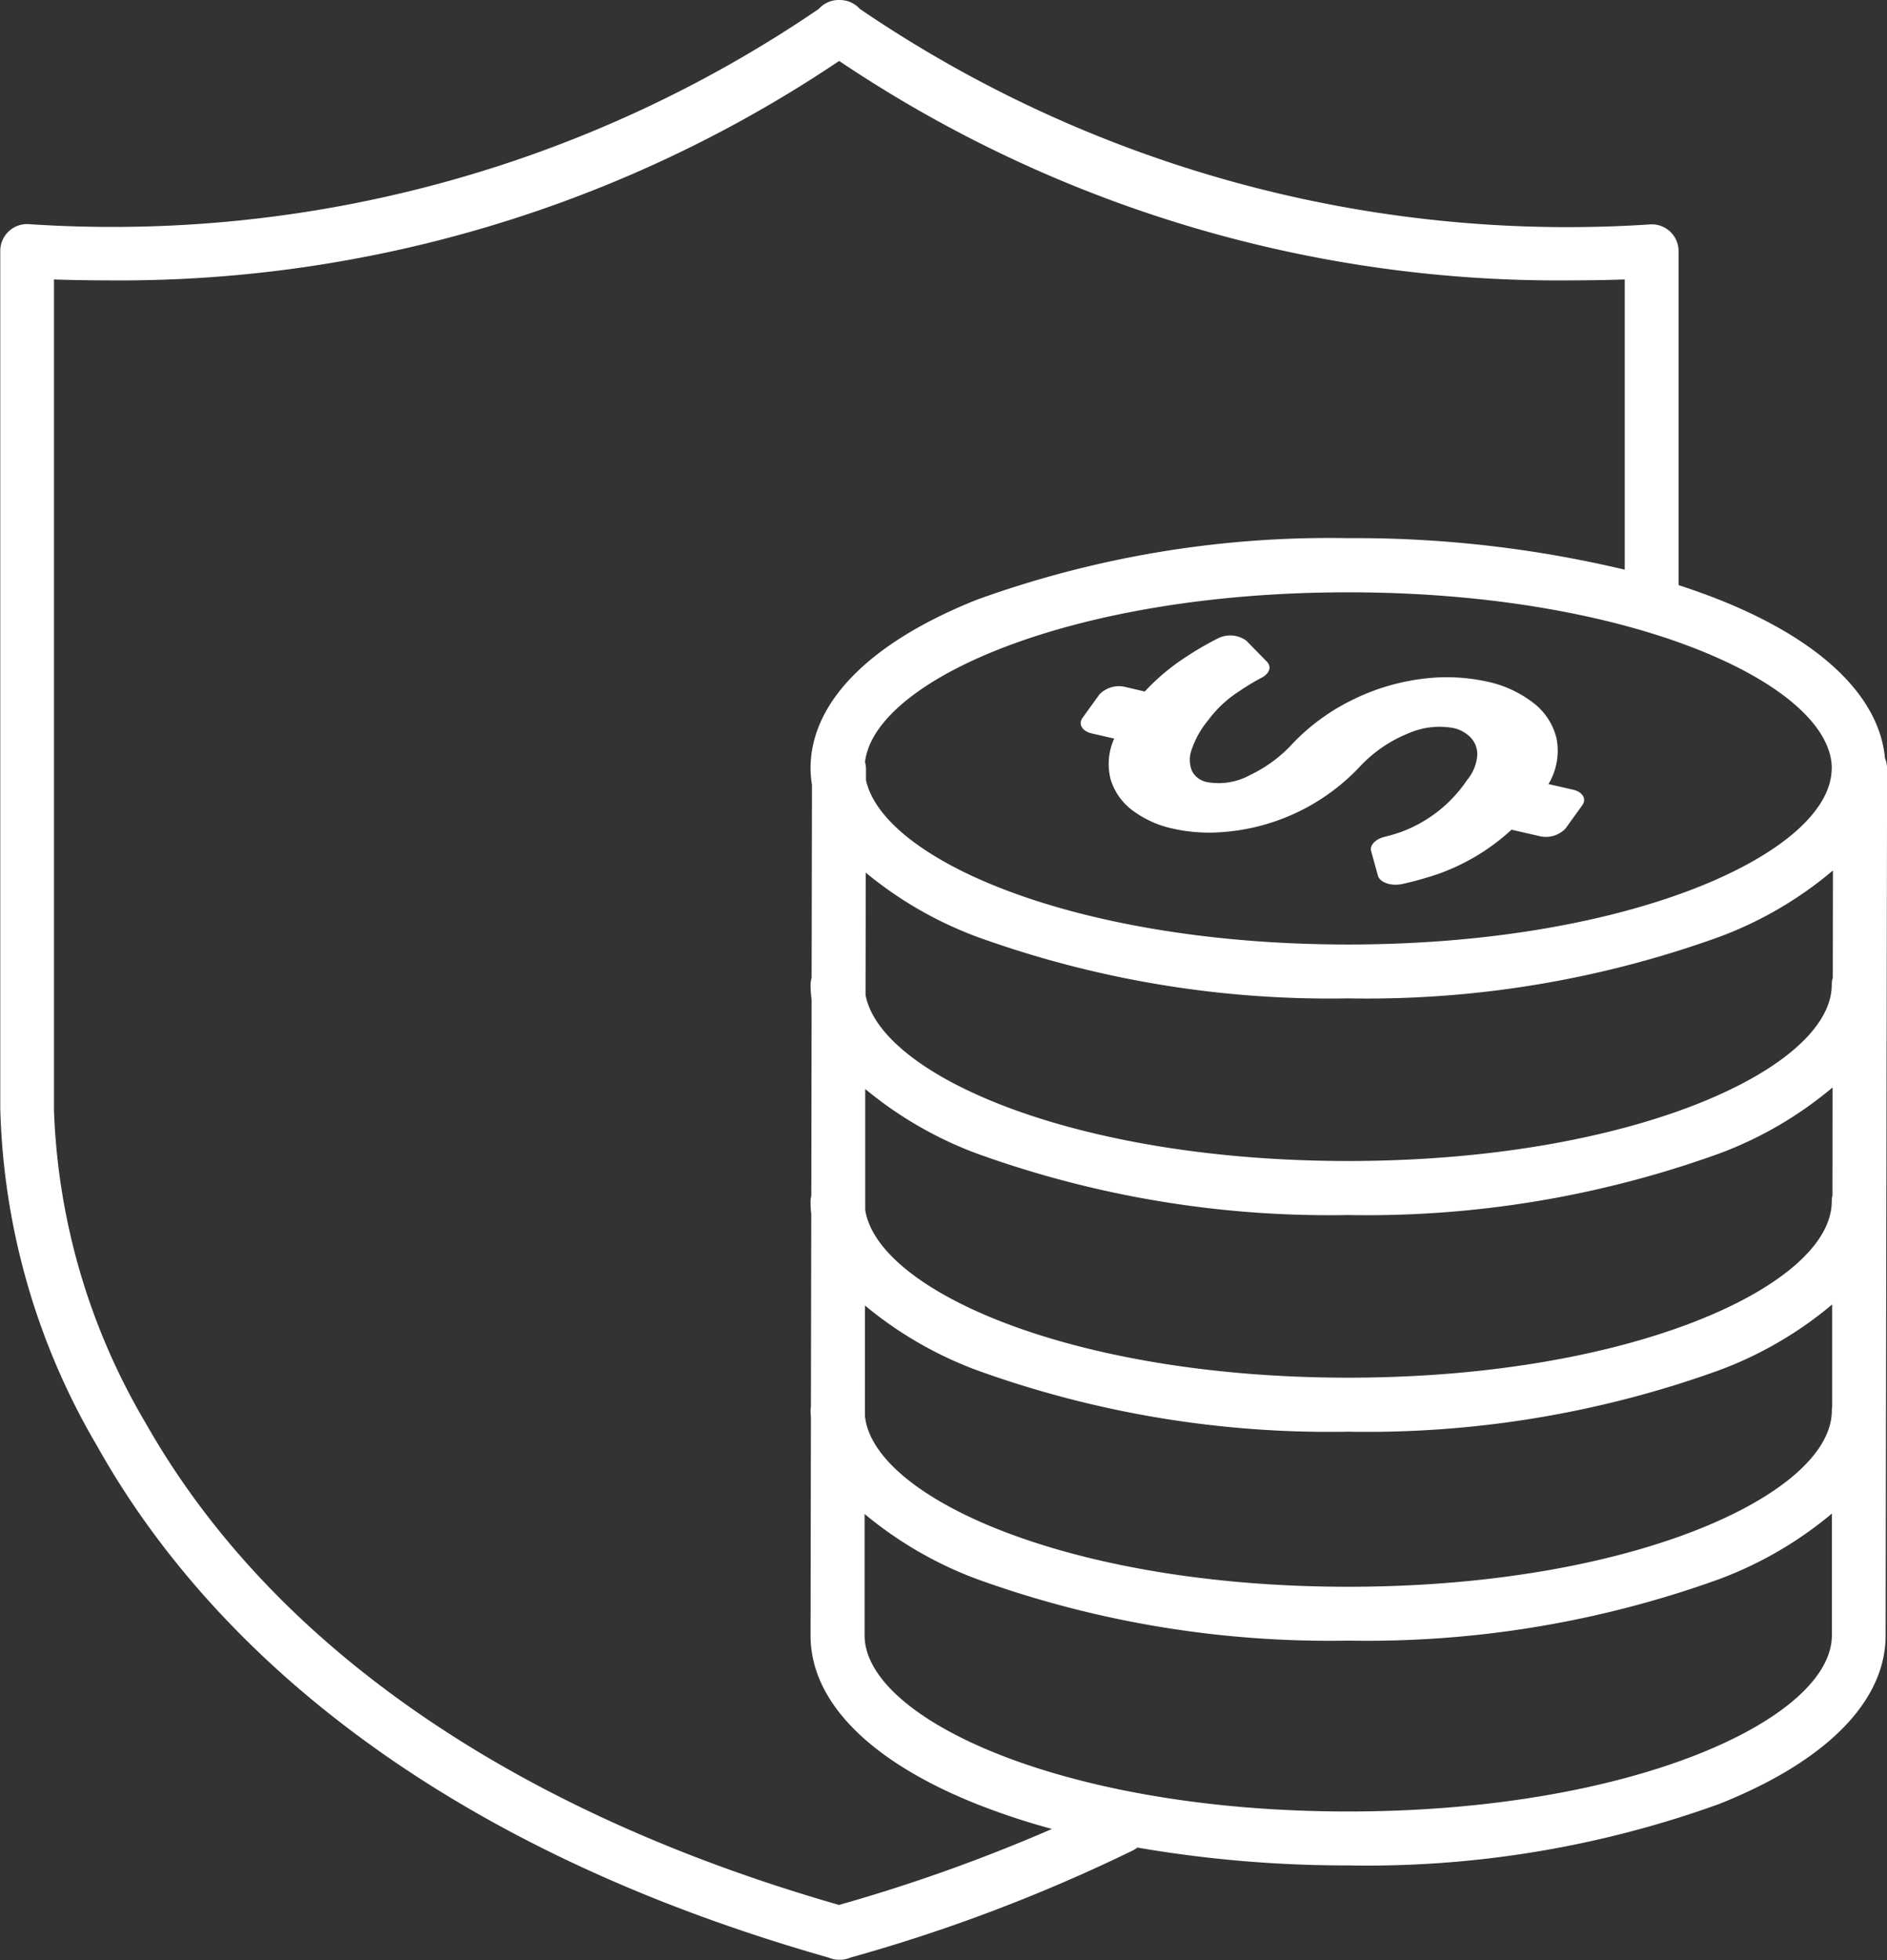
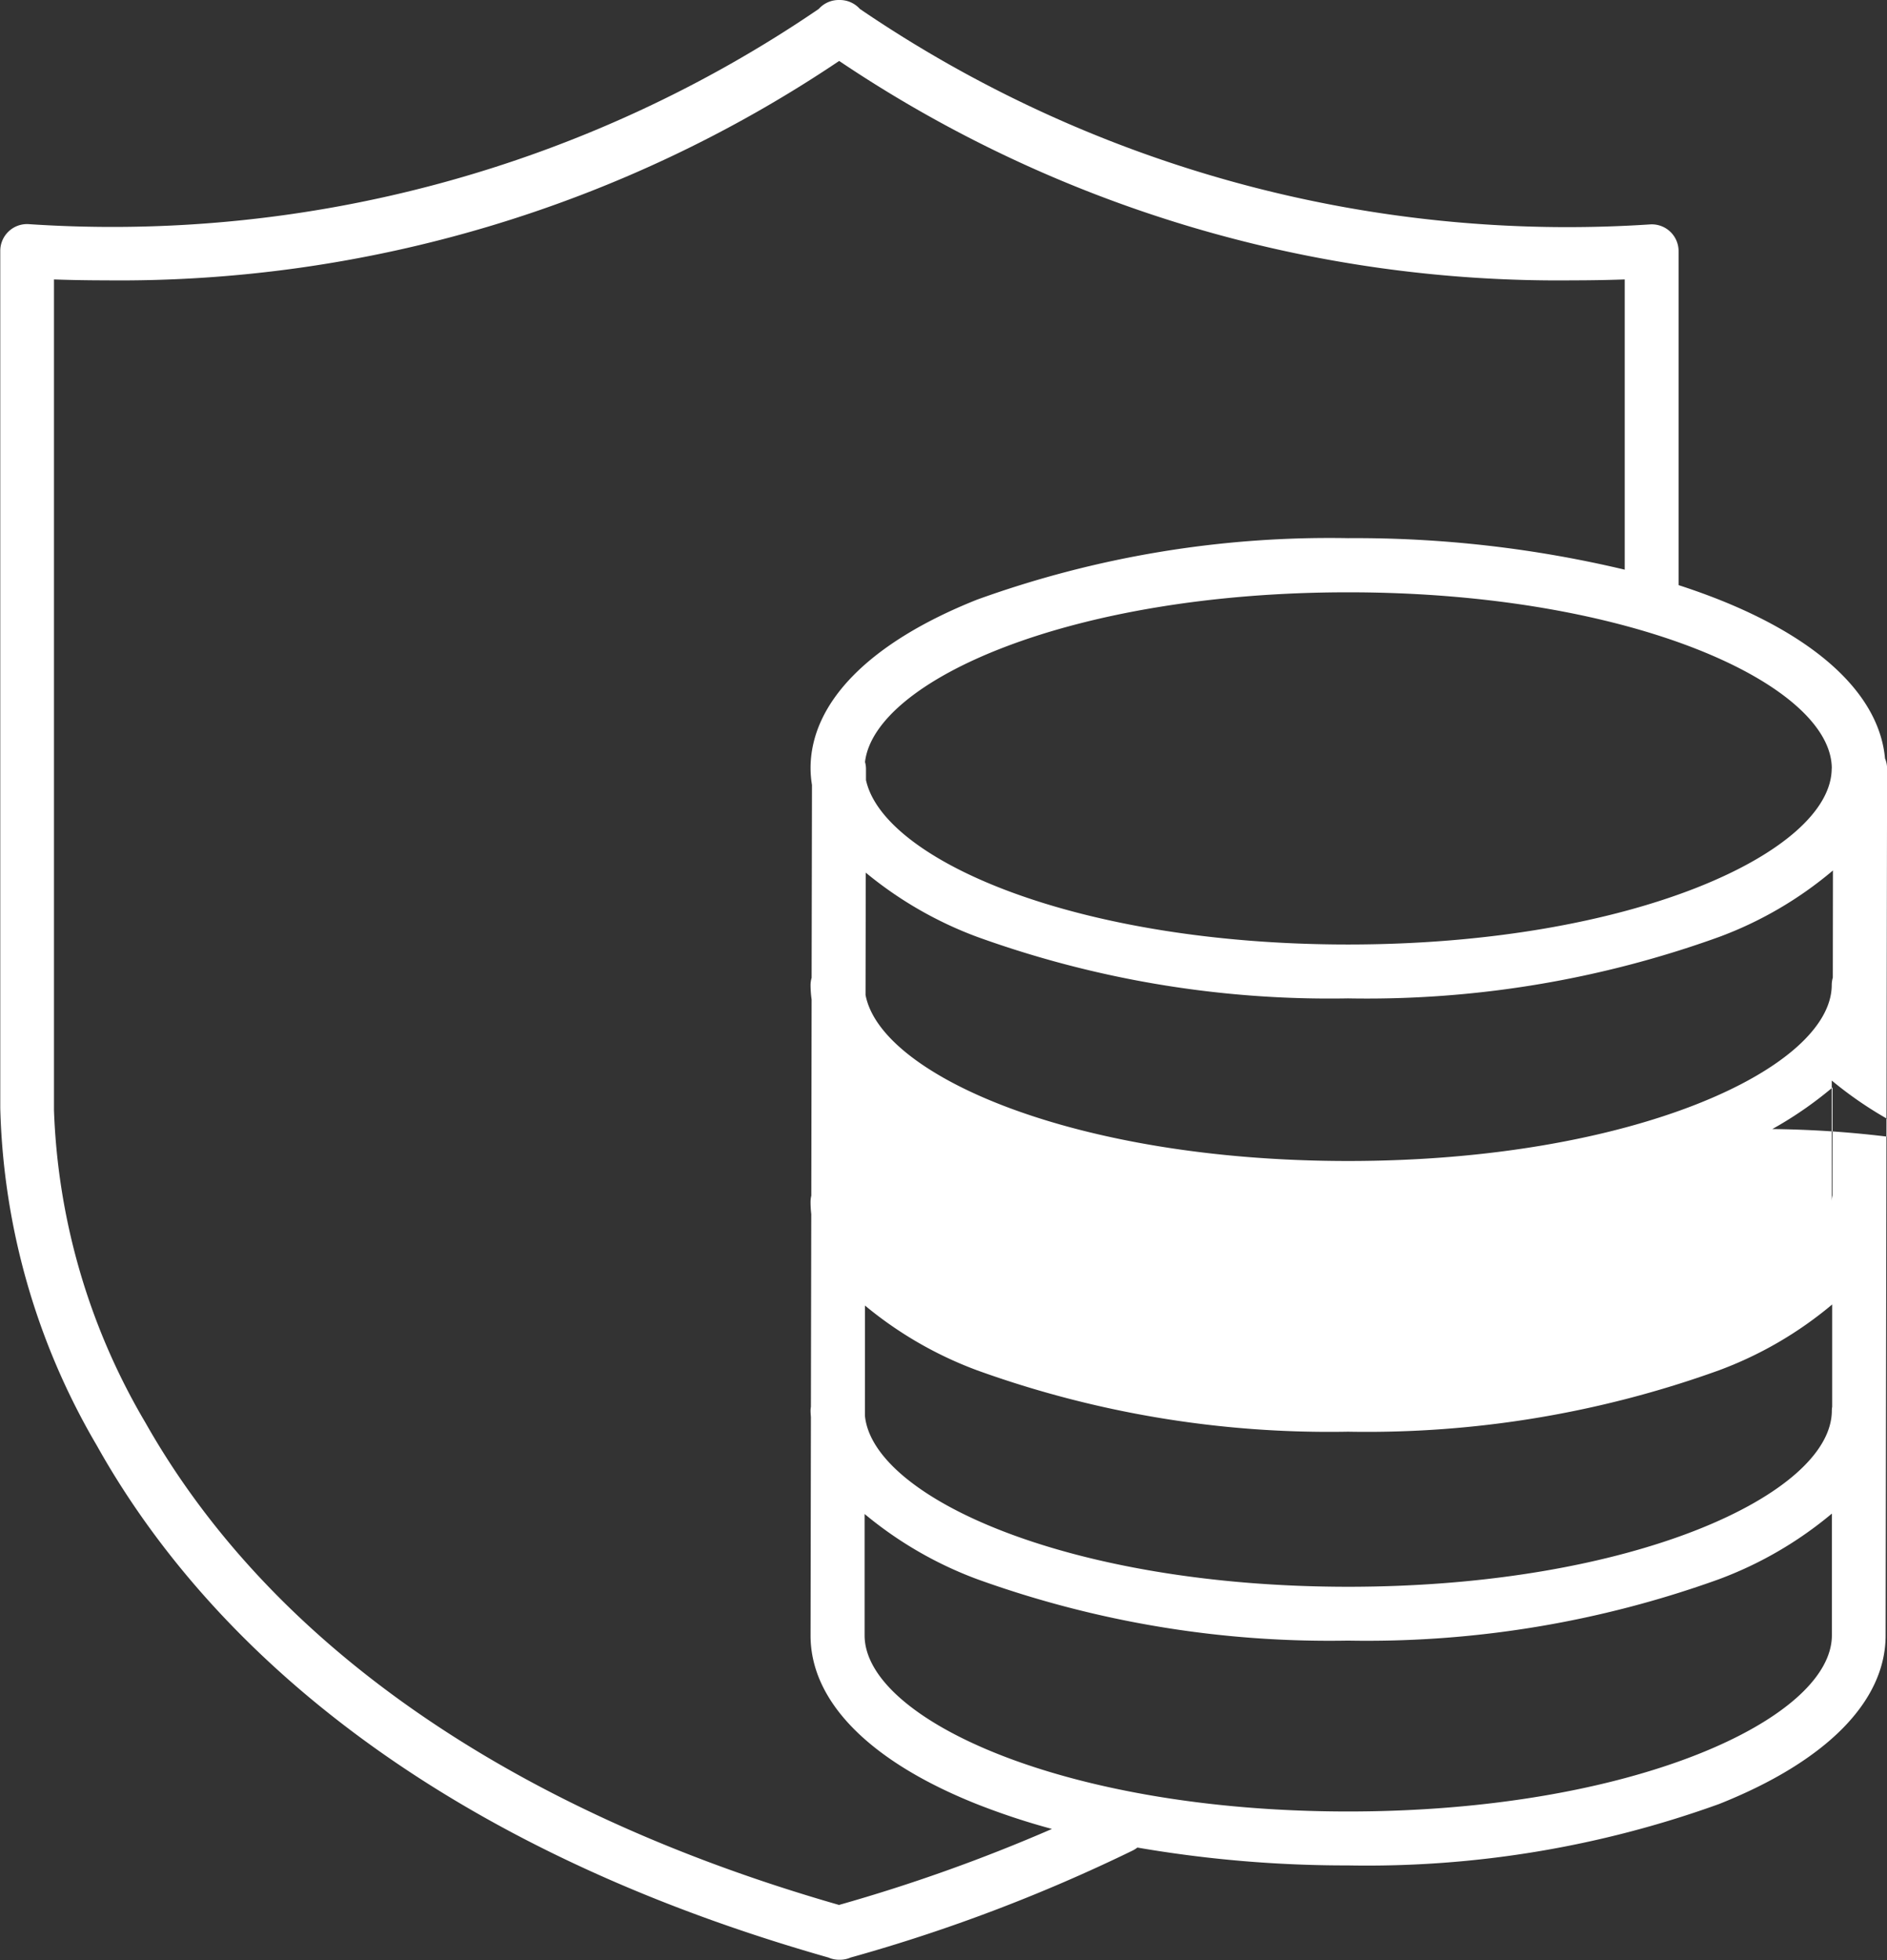
<svg xmlns="http://www.w3.org/2000/svg" width="42.275" height="43.9" viewBox="0 0 42.275 43.9">
  <rect x="0" y="0" width="42.275" height="43.9" fill="#333333" stroke="none" />
  <defs>
    <clipPath id="a">
      <rect width="42.275" height="43.9" fill="#fff" />
    </clipPath>
  </defs>
  <g clip-path="url(#a)">
-     <path d="M33.561,19.389l-.01.014a3.1,3.1,0,0,1-.924.672,1.453,1.453,0,0,1-.956.16.48.48,0,0,1-.342-.243.653.653,0,0,1-.011-.485,2.078,2.078,0,0,1,.384-.676l.021-.029a2.608,2.608,0,0,1,.648-.595,5.235,5.235,0,0,1,.514-.311c.178-.092.229-.245.119-.358l-.458-.469a.61.61,0,0,0-.645-.051,6.717,6.717,0,0,0-.691.4,4.894,4.894,0,0,0-.943.787l-.427-.1a.607.607,0,0,0-.588.165l-.38.527c-.1.142-.006.3.217.349l.494.113a1.375,1.375,0,0,0-.076.928,1.358,1.358,0,0,0,.5.691,2.322,2.322,0,0,0,.9.4,3.7,3.7,0,0,0,1.047.079,4.689,4.689,0,0,0,3.136-1.474,3.041,3.041,0,0,1,1.1-.748,1.73,1.73,0,0,1,.985-.113.756.756,0,0,1,.4.22.548.548,0,0,1,.141.4.984.984,0,0,1-.216.532l-.026.035a3.055,3.055,0,0,1-1.453,1.137,3.6,3.6,0,0,1-.37.111c-.214.052-.349.188-.312.322l.151.548c.043.157.3.244.553.188a7.745,7.745,0,0,0,.778-.217A4.779,4.779,0,0,0,38.484,21.3l.619.142a.61.61,0,0,0,.588-.165l.38-.527c.1-.142.005-.3-.217-.348l-.542-.124a1.448,1.448,0,0,0,.181-1.019,1.417,1.417,0,0,0-.529-.806,2.558,2.558,0,0,0-1.03-.471,4.24,4.24,0,0,0-1.418-.065,4.886,4.886,0,0,0-1.546.451,4.722,4.722,0,0,0-1.41,1.023" transform="translate(-4.621 -2.717)" fill="#fff" />
-     <path d="M42.231,16.993c-.123-1.394-1.43-2.653-3.719-3.563-.29-.115-.593-.223-.906-.325V5.626a.6.6,0,0,0-.637-.6A28.159,28.159,0,0,1,19.264.2a.605.605,0,0,0-.451-.2h-.018a.6.6,0,0,0-.452.2,28.085,28.085,0,0,1-17.7,4.82.6.6,0,0,0-.637.6v19.2a15.684,15.684,0,0,0,2.164,7.557c2.068,3.7,6.591,8.681,16.392,11.467a.589.589,0,0,0,.237.049h.018a.592.592,0,0,0,.237-.049,37.4,37.4,0,0,0,6.327-2.4.636.636,0,0,0,.1-.064,27.557,27.557,0,0,0,4.721.4,23.24,23.24,0,0,0,8.311-1.375c2.406-.957,3.731-2.3,3.731-3.777l.033-19.411a.6.6,0,0,0-.045-.227m-1.179,9.786a.588.588,0,0,0-.016.134c0,1.867-4.45,3.946-10.835,3.946-6.17,0-10.532-1.941-10.818-3.756l0-2.709a8.661,8.661,0,0,0,2.5,1.445A23.241,23.241,0,0,0,30.2,27.213a23.241,23.241,0,0,0,8.311-1.375,8.571,8.571,0,0,0,2.544-1.482Zm.008-4.88a.61.61,0,0,0-.024.162c0,1.866-4.45,3.945-10.835,3.945-6.128,0-10.471-1.915-10.811-3.719l.005-2.739a8.647,8.647,0,0,0,2.495,1.438A23.241,23.241,0,0,0,30.2,22.361a23.241,23.241,0,0,0,8.311-1.375,8.54,8.54,0,0,0,2.553-1.49ZM19.378,29.24a8.636,8.636,0,0,0,2.512,1.451A23.24,23.24,0,0,0,30.2,32.066a23.24,23.24,0,0,0,8.311-1.375,8.557,8.557,0,0,0,2.536-1.475l0,2.292a.559.559,0,0,0-.008.085c0,1.866-4.45,3.946-10.835,3.946-6.258,0-10.654-2-10.827-3.834ZM41.036,17.208c0,1.867-4.45,3.946-10.835,3.946-6.086,0-10.411-1.889-10.8-3.683V17.22a.581.581,0,0,0-.022-.154c.218-1.828,4.6-3.8,10.824-3.8,6.385,0,10.835,2.08,10.835,3.946M18.8,42.666C11.433,40.554,6.059,36.82,3.255,31.858a14.759,14.759,0,0,1-2.046-7V6.259q.583.02,1.15.02A28.887,28.887,0,0,0,18.8,1.365,28.875,28.875,0,0,0,35.249,6.279q.566,0,1.15-.02v6.5a26.067,26.067,0,0,0-6.2-.706A23.241,23.241,0,0,0,21.89,13.43c-2.406.957-3.731,2.3-3.731,3.778a2.411,2.411,0,0,0,.032.373L18.183,21.9a.61.61,0,0,0-.024.162,2.467,2.467,0,0,0,.024.325l-.007,4.393a.589.589,0,0,0-.017.134,2.352,2.352,0,0,0,.016.278l-.008,4.317a.558.558,0,0,0-.008.085c0,.049.005.1.008.146l-.008,4.891c0,1.48,1.325,2.821,3.731,3.778a15.825,15.825,0,0,0,1.677.554,37.742,37.742,0,0,1-4.763,1.7m11.4-2.091c-6.385,0-10.834-2.079-10.834-3.945l0-2.718a8.645,8.645,0,0,0,2.519,1.459A23.241,23.241,0,0,0,30.2,36.745a23.241,23.241,0,0,0,8.311-1.375A8.606,8.606,0,0,0,41.04,33.9l0,2.726c0,1.867-4.45,3.946-10.835,3.946" transform="translate(0 0)" fill="#fff" />
+     <path d="M42.231,16.993c-.123-1.394-1.43-2.653-3.719-3.563-.29-.115-.593-.223-.906-.325V5.626a.6.6,0,0,0-.637-.6A28.159,28.159,0,0,1,19.264.2a.605.605,0,0,0-.451-.2h-.018a.6.6,0,0,0-.452.2,28.085,28.085,0,0,1-17.7,4.82.6.6,0,0,0-.637.6v19.2a15.684,15.684,0,0,0,2.164,7.557c2.068,3.7,6.591,8.681,16.392,11.467a.589.589,0,0,0,.237.049h.018a.592.592,0,0,0,.237-.049,37.4,37.4,0,0,0,6.327-2.4.636.636,0,0,0,.1-.064,27.557,27.557,0,0,0,4.721.4,23.24,23.24,0,0,0,8.311-1.375c2.406-.957,3.731-2.3,3.731-3.777l.033-19.411a.6.6,0,0,0-.045-.227m-1.179,9.786a.588.588,0,0,0-.016.134l0-2.709a8.661,8.661,0,0,0,2.5,1.445A23.241,23.241,0,0,0,30.2,27.213a23.241,23.241,0,0,0,8.311-1.375,8.571,8.571,0,0,0,2.544-1.482Zm.008-4.88a.61.61,0,0,0-.024.162c0,1.866-4.45,3.945-10.835,3.945-6.128,0-10.471-1.915-10.811-3.719l.005-2.739a8.647,8.647,0,0,0,2.495,1.438A23.241,23.241,0,0,0,30.2,22.361a23.241,23.241,0,0,0,8.311-1.375,8.54,8.54,0,0,0,2.553-1.49ZM19.378,29.24a8.636,8.636,0,0,0,2.512,1.451A23.24,23.24,0,0,0,30.2,32.066a23.24,23.24,0,0,0,8.311-1.375,8.557,8.557,0,0,0,2.536-1.475l0,2.292a.559.559,0,0,0-.008.085c0,1.866-4.45,3.946-10.835,3.946-6.258,0-10.654-2-10.827-3.834ZM41.036,17.208c0,1.867-4.45,3.946-10.835,3.946-6.086,0-10.411-1.889-10.8-3.683V17.22a.581.581,0,0,0-.022-.154c.218-1.828,4.6-3.8,10.824-3.8,6.385,0,10.835,2.08,10.835,3.946M18.8,42.666C11.433,40.554,6.059,36.82,3.255,31.858a14.759,14.759,0,0,1-2.046-7V6.259q.583.02,1.15.02A28.887,28.887,0,0,0,18.8,1.365,28.875,28.875,0,0,0,35.249,6.279q.566,0,1.15-.02v6.5a26.067,26.067,0,0,0-6.2-.706A23.241,23.241,0,0,0,21.89,13.43c-2.406.957-3.731,2.3-3.731,3.778a2.411,2.411,0,0,0,.032.373L18.183,21.9a.61.61,0,0,0-.024.162,2.467,2.467,0,0,0,.024.325l-.007,4.393a.589.589,0,0,0-.017.134,2.352,2.352,0,0,0,.016.278l-.008,4.317a.558.558,0,0,0-.008.085c0,.049.005.1.008.146l-.008,4.891c0,1.48,1.325,2.821,3.731,3.778a15.825,15.825,0,0,0,1.677.554,37.742,37.742,0,0,1-4.763,1.7m11.4-2.091c-6.385,0-10.834-2.079-10.834-3.945l0-2.718a8.645,8.645,0,0,0,2.519,1.459A23.241,23.241,0,0,0,30.2,36.745a23.241,23.241,0,0,0,8.311-1.375A8.606,8.606,0,0,0,41.04,33.9l0,2.726c0,1.867-4.45,3.946-10.835,3.946" transform="translate(0 0)" fill="#fff" />
  </g>
</svg>